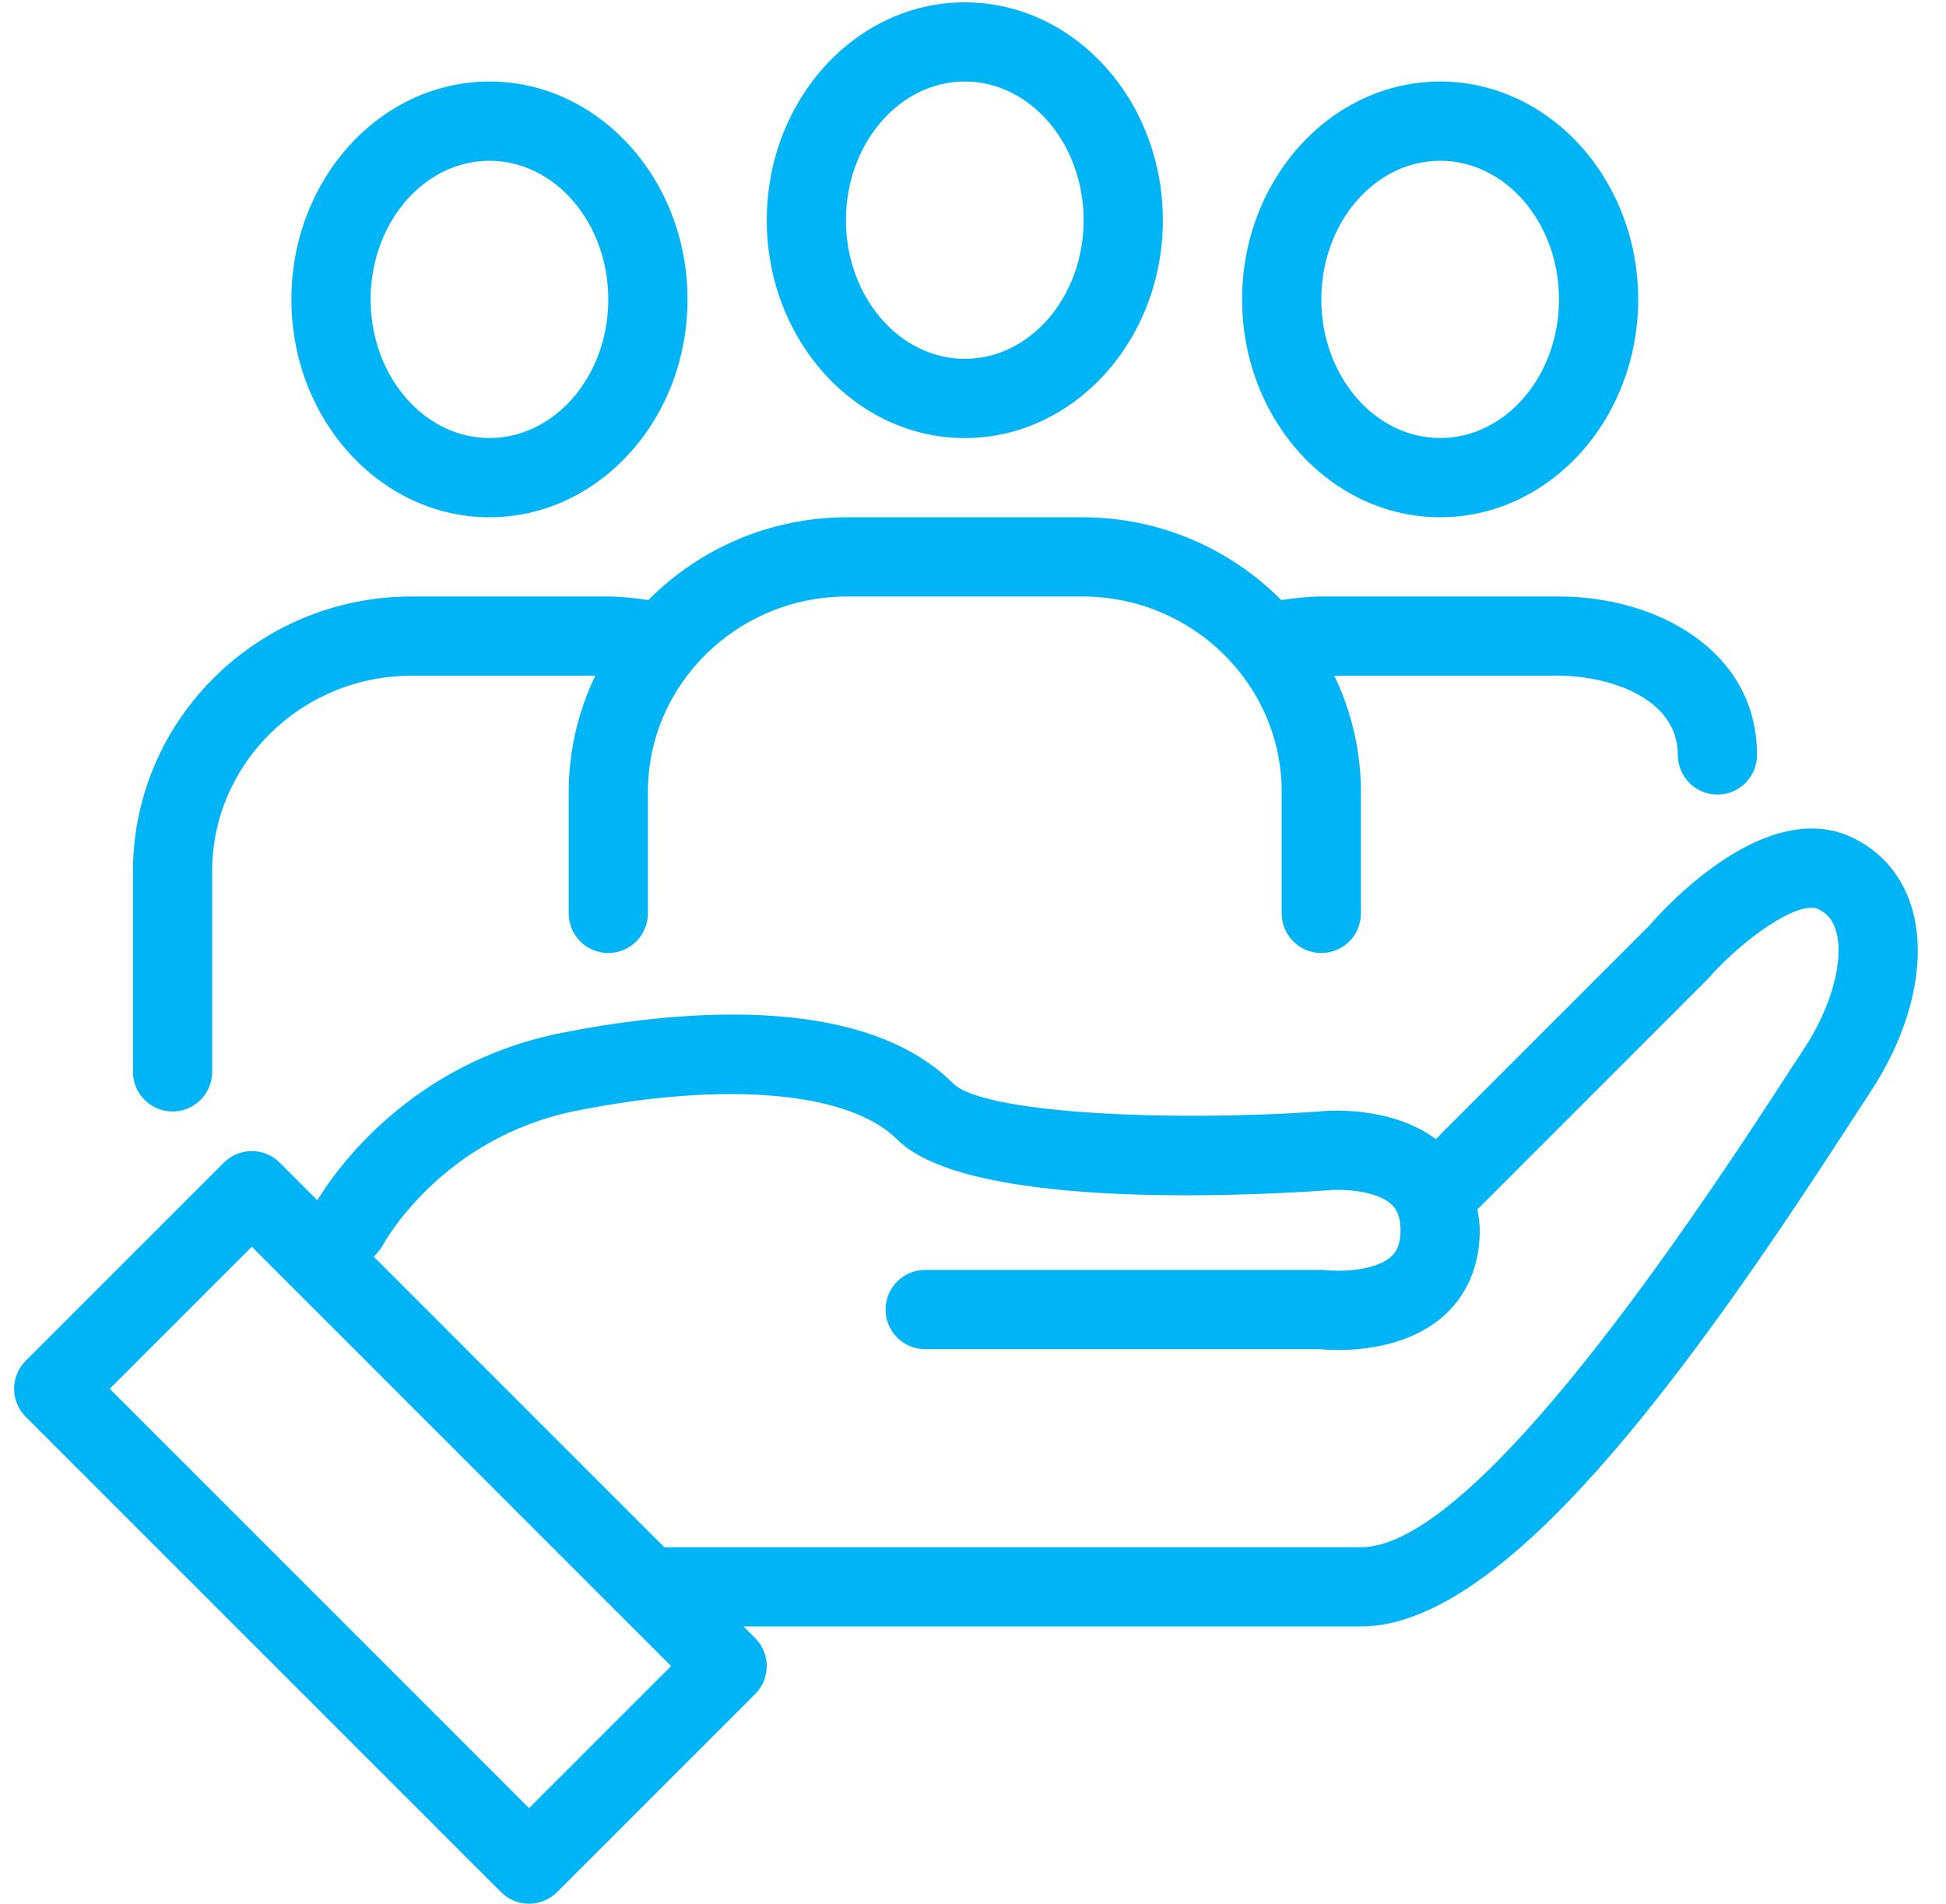
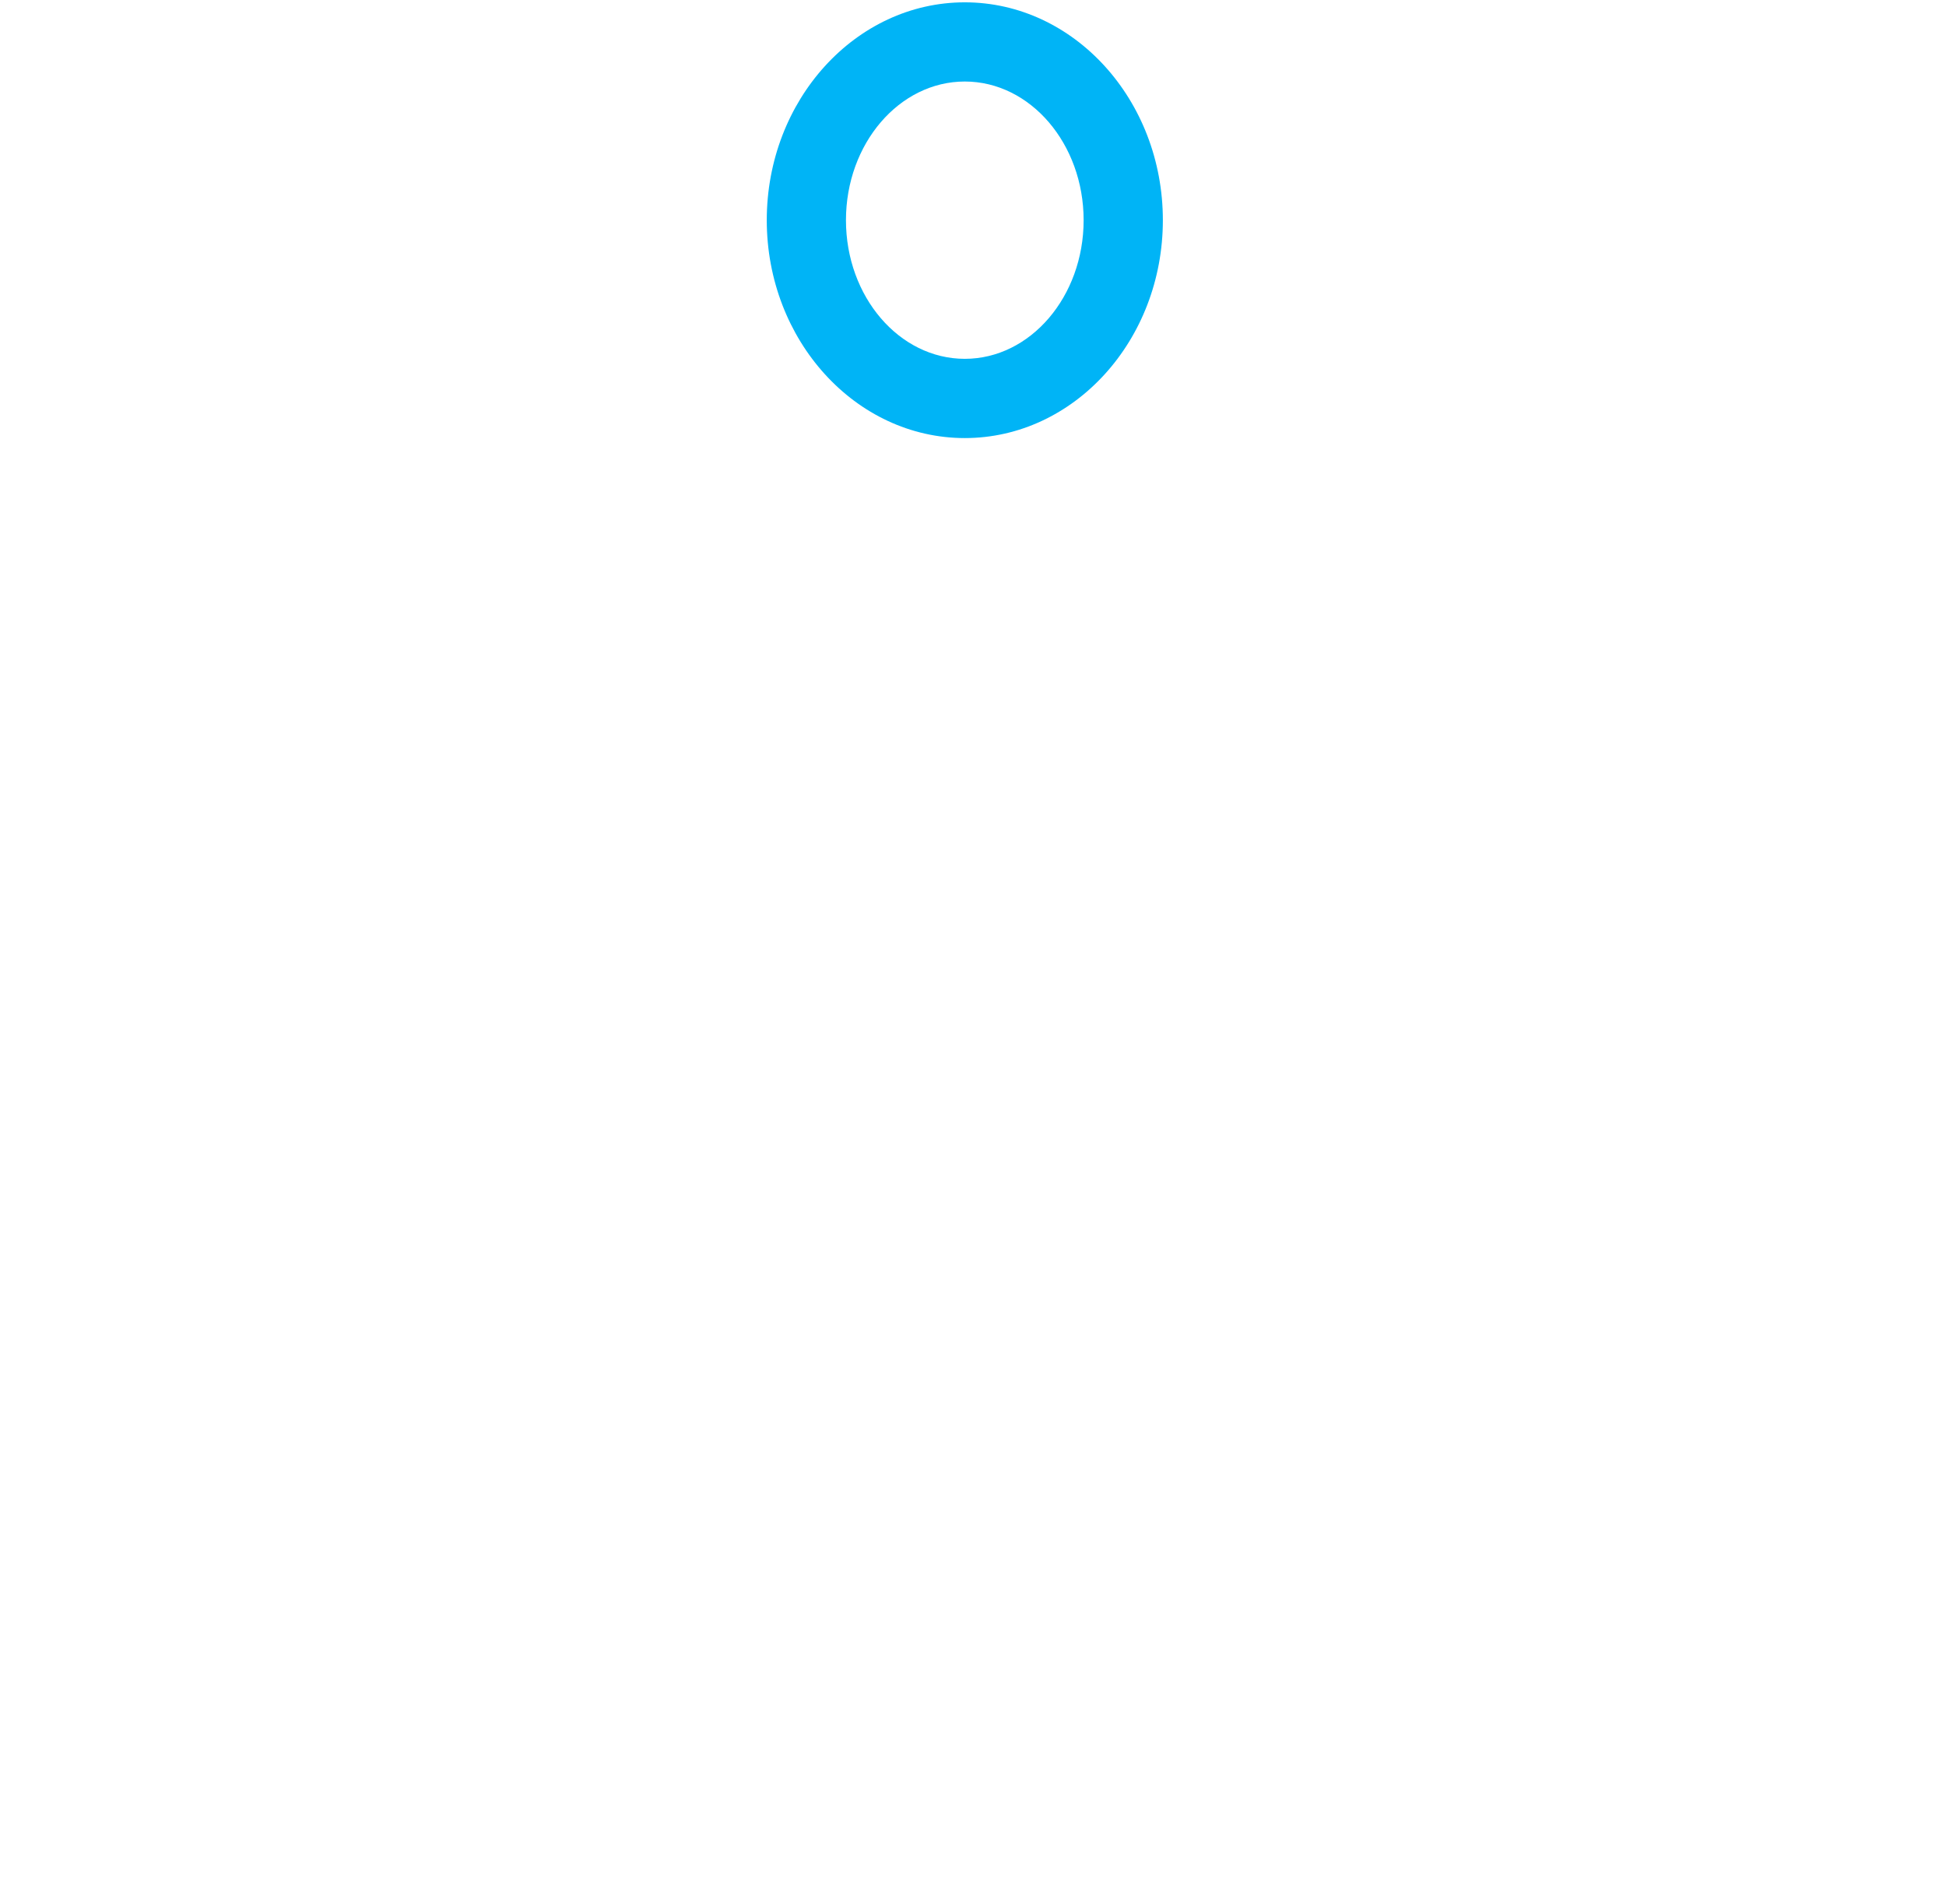
<svg xmlns="http://www.w3.org/2000/svg" width="46" height="45" viewBox="0 0 46 45" fill="none">
  <g id="Group">
    <g id="Group_2">
-       <path id="Vector" d="M34.043 12.227C36.624 12.227 38.724 9.917 38.724 7.077C38.724 4.238 36.624 1.927 34.043 1.927C31.461 1.927 29.361 4.238 29.361 7.077C29.361 9.917 31.461 12.227 34.043 12.227ZM34.043 3.8C35.592 3.8 36.852 5.27 36.852 7.077C36.852 8.884 35.592 10.354 34.043 10.354C32.494 10.354 31.234 8.884 31.234 7.077C31.234 5.27 32.494 3.8 34.043 3.8Z" fill="#00B4F6" />
-       <path id="Vector_2" d="M11.57 12.227C14.151 12.227 16.252 9.917 16.252 7.077C16.252 4.238 14.151 1.927 11.57 1.927C8.989 1.927 6.888 4.238 6.888 7.077C6.888 9.917 8.989 12.227 11.57 12.227ZM11.57 3.8C13.119 3.8 14.379 5.27 14.379 7.077C14.379 8.884 13.119 10.354 11.57 10.354C10.021 10.354 8.761 8.884 8.761 7.077C8.761 5.27 10.021 3.8 11.57 3.8Z" fill="#00B4F6" />
-       <path id="Vector_3" d="M4.079 26.273C4.596 26.273 5.015 25.854 5.015 25.337V20.594C5.015 18.046 7.129 15.973 9.727 15.973H14.07C13.672 16.809 13.443 17.738 13.443 18.722V21.591C13.443 22.108 13.861 22.527 14.379 22.527C14.896 22.527 15.315 22.108 15.315 21.591V18.722C15.315 16.173 17.429 14.1 20.027 14.1H25.585C28.183 14.1 30.297 16.173 30.297 18.722V21.591C30.297 22.108 30.716 22.527 31.233 22.527C31.751 22.527 32.17 22.108 32.17 21.591V18.722C32.17 17.738 31.941 16.809 31.542 15.973H36.852C37.981 15.973 39.661 16.472 39.661 17.846C39.661 18.363 40.08 18.782 40.597 18.782C41.115 18.782 41.533 18.363 41.533 17.846C41.533 15.387 39.178 14.1 36.852 14.1H31.264C30.936 14.1 30.61 14.136 30.287 14.184C29.091 12.979 27.426 12.227 25.585 12.227H20.027C18.186 12.227 16.521 12.979 15.325 14.184C15.003 14.136 14.677 14.1 14.349 14.1H9.727C6.096 14.1 3.143 17.014 3.143 20.594V25.337C3.143 25.854 3.561 26.273 4.079 26.273Z" fill="#00B4F6" />
      <path id="Vector_4" d="M22.806 10.355C25.388 10.355 27.488 8.044 27.488 5.205C27.488 2.365 25.388 0.055 22.806 0.055C20.225 0.055 18.125 2.365 18.125 5.205C18.125 8.044 20.225 10.355 22.806 10.355ZM22.806 1.927C24.355 1.927 25.615 3.398 25.615 5.205C25.615 7.012 24.355 8.482 22.806 8.482C21.257 8.482 19.997 7.012 19.997 5.205C19.997 3.398 21.257 1.927 22.806 1.927Z" fill="#00B4F6" />
-       <path id="Vector_5" d="M45.219 21.552C45.011 20.769 44.529 20.169 43.825 19.817C41.8 18.805 39.413 21.386 38.999 21.866L33.94 26.925C32.841 26.111 31.304 26.256 31.169 26.275C27.567 26.523 23.234 26.313 22.532 25.611C20.323 23.402 15.774 23.917 13.259 24.419C9.709 25.128 7.946 27.642 7.501 28.371L6.614 27.484C6.248 27.118 5.655 27.118 5.29 27.484L0.608 32.166C0.242 32.531 0.242 33.124 0.608 33.49L11.844 44.726C12.027 44.909 12.267 45 12.506 45C12.746 45 12.985 44.909 13.168 44.726L17.85 40.044C18.216 39.678 18.216 39.086 17.85 38.72L17.576 38.446H32.17C35.56 38.446 39.878 32.492 43.656 26.667C43.869 26.338 44.047 26.063 44.185 25.856C45.16 24.393 45.547 22.785 45.219 21.552ZM12.506 42.74L2.594 32.828L5.952 29.47L14.652 38.171L14.654 38.172L15.864 39.382L12.506 42.74ZM42.627 24.817C42.486 25.029 42.302 25.311 42.084 25.648C37.384 32.898 34.048 36.573 32.17 36.573H15.703L8.832 29.702C8.916 29.628 8.991 29.543 9.046 29.439C9.059 29.414 10.413 26.897 13.626 26.255C17.175 25.547 20.079 25.807 21.208 26.935C22.855 28.583 29.346 28.276 31.346 28.139C31.668 28.101 32.504 28.125 32.88 28.458C32.977 28.544 33.106 28.702 33.106 29.082C33.106 29.461 32.979 29.618 32.883 29.704C32.483 30.062 31.614 30.055 31.346 30.025C31.308 30.021 31.271 30.018 31.233 30.018H21.87C21.352 30.018 20.933 30.438 20.933 30.955C20.933 31.472 21.352 31.891 21.87 31.891H31.184C31.273 31.9 31.428 31.911 31.629 31.911C32.265 31.911 33.346 31.796 34.123 31.108C34.513 30.761 34.979 30.129 34.979 29.082C34.979 28.9 34.949 28.746 34.924 28.588L40.367 23.143C41.2 22.191 42.525 21.262 42.987 21.492C43.209 21.603 43.339 21.77 43.409 22.033C43.592 22.722 43.278 23.841 42.627 24.817Z" fill="#00B4F6" />
    </g>
  </g>
</svg>